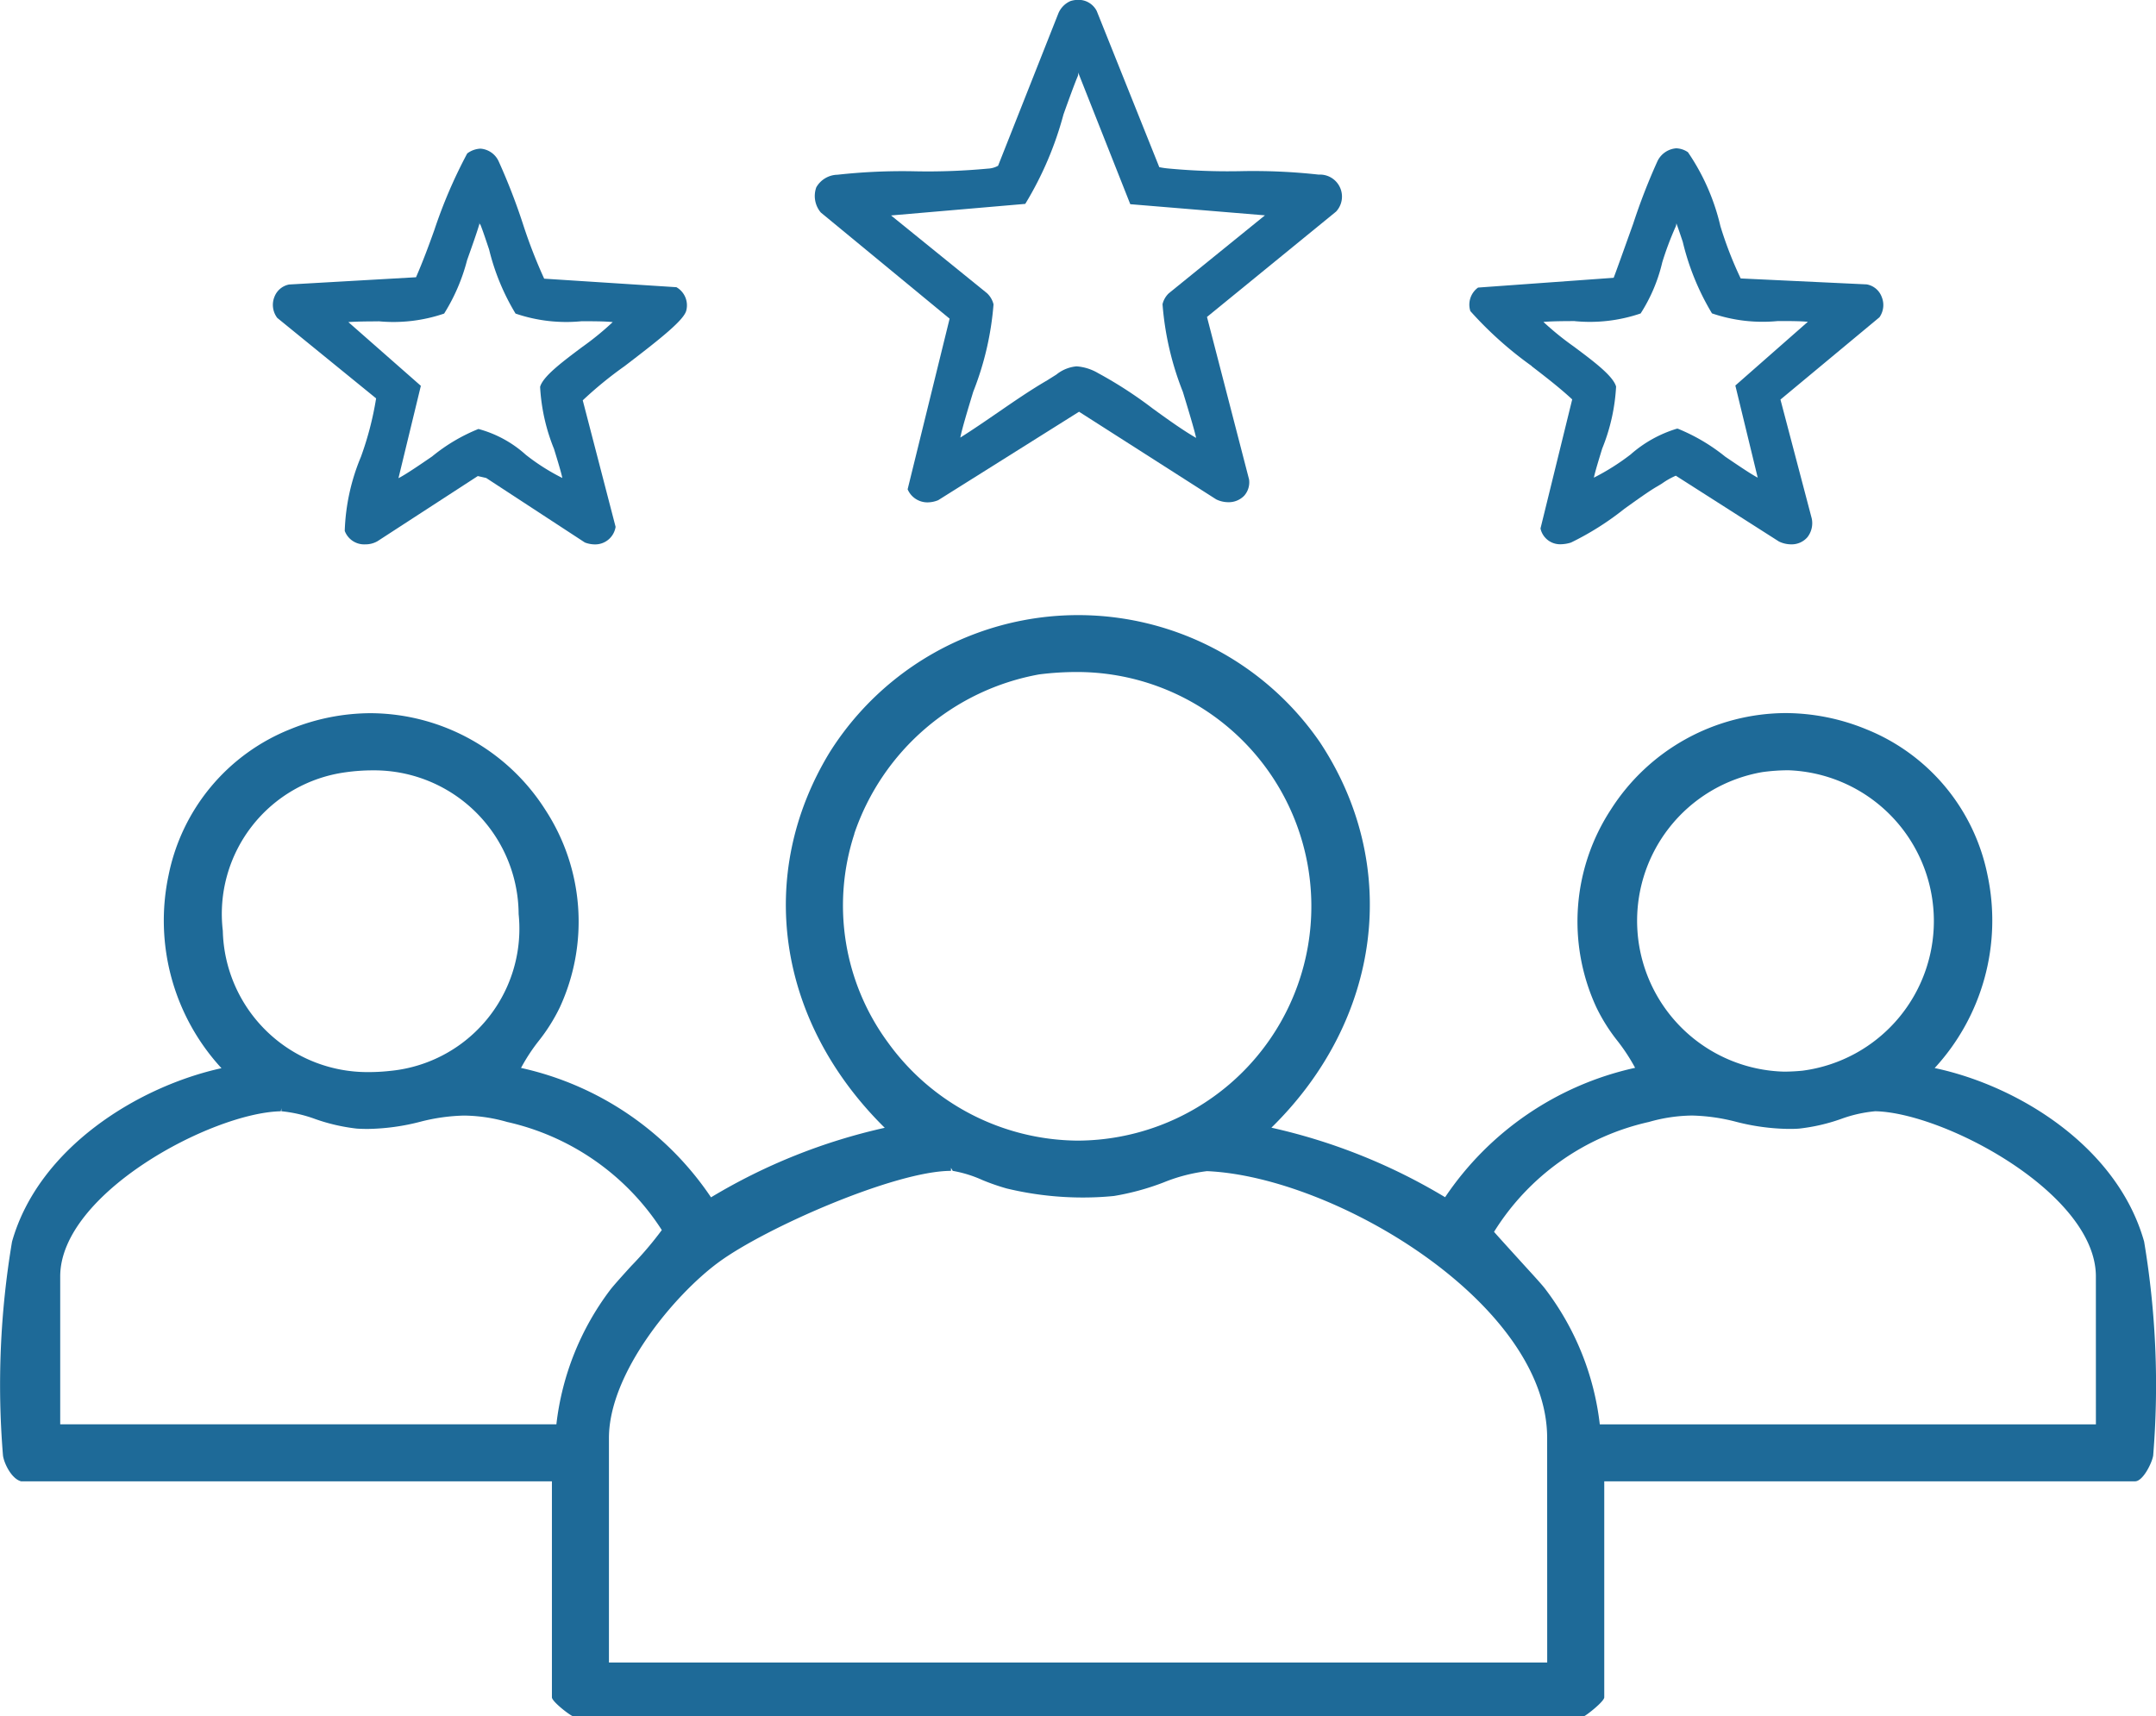
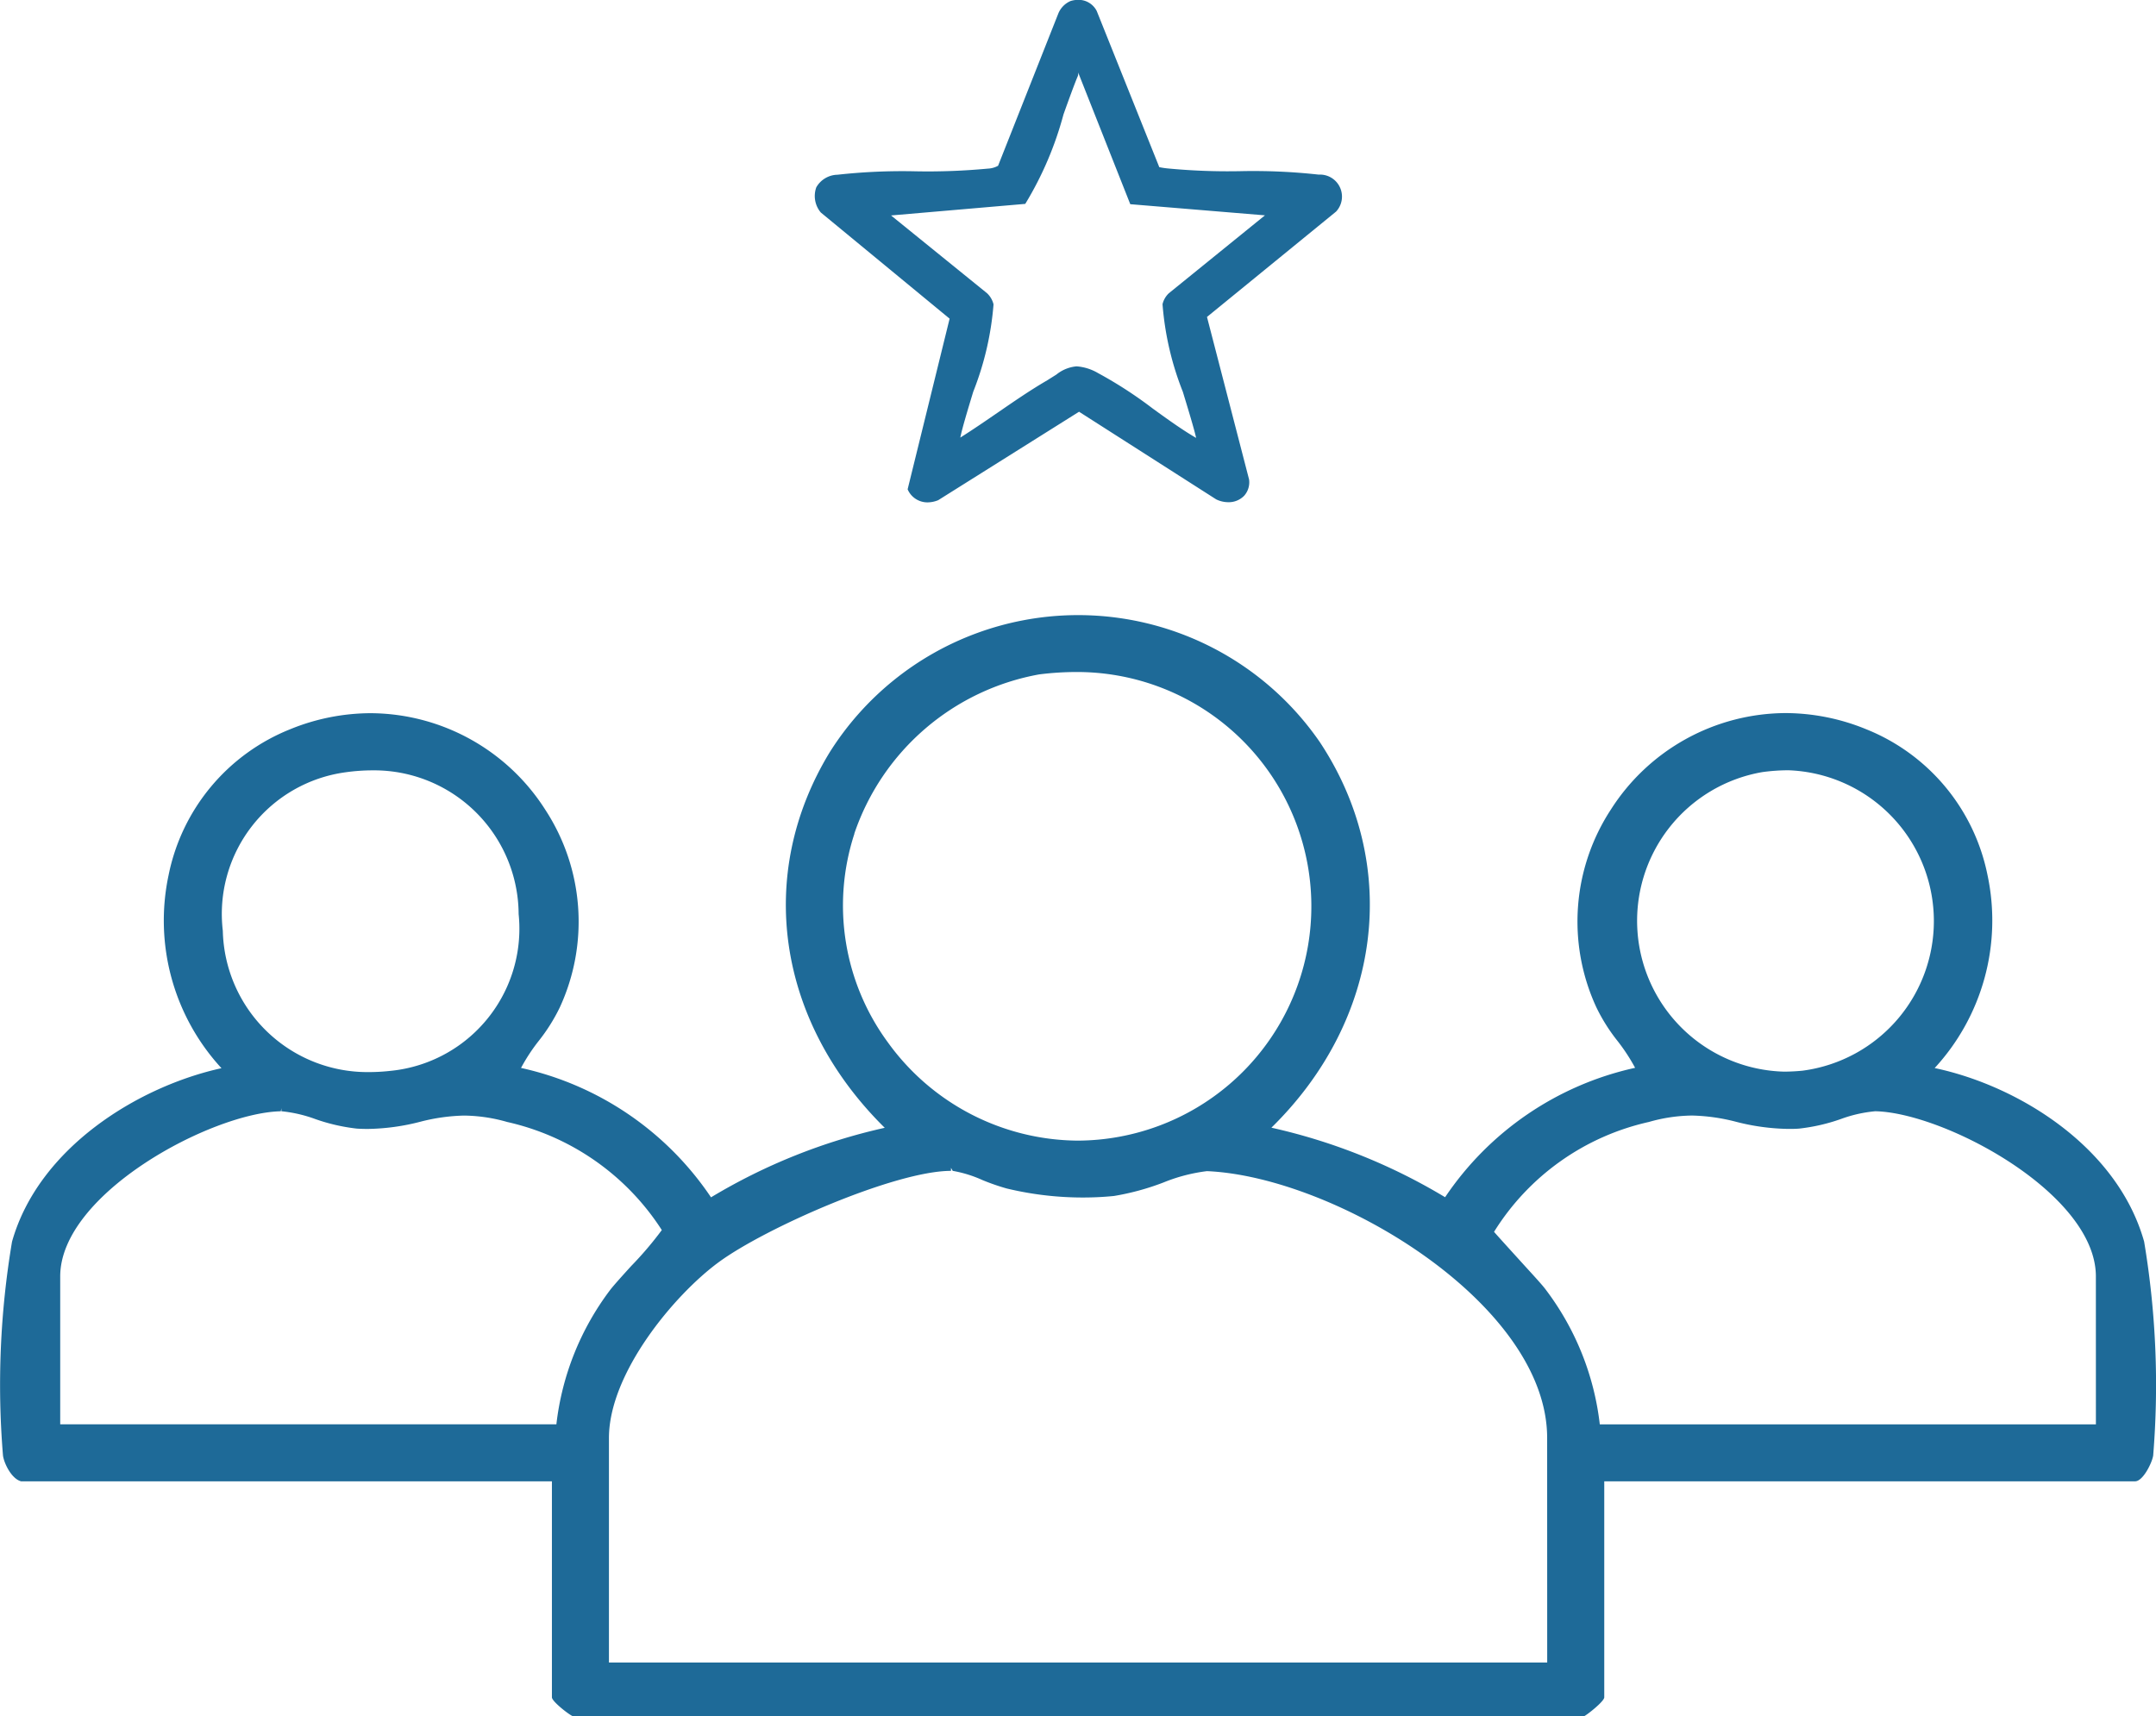
<svg xmlns="http://www.w3.org/2000/svg" width="75.804" height="60.345" viewBox="0 0 75.804 60.345">
  <g id="Group_68" data-name="Group 68" transform="translate(-1067.683 -2462.101)">
    <path id="Path_109" data-name="Path 109" d="M1143.069,2505.76c-.942-3.339-4.437-5.483-7.364-6.1a7.66,7.66,0,0,0,1.858-6.785,7.011,7.011,0,0,0-4.274-5.132,7.515,7.515,0,0,0-2.828-.565,7.32,7.32,0,0,0-6.139,3.39,7.187,7.187,0,0,0-.511,6.958,6.291,6.291,0,0,0,.737,1.173,6.64,6.64,0,0,1,.625.953,10.86,10.86,0,0,0-6.681,4.55,20.47,20.47,0,0,0-6.107-2.445c3.882-3.807,4.57-9.233,1.7-13.562a10.32,10.32,0,0,0-17.233.366c-2.615,4.3-1.85,9.463,1.938,13.2a20.477,20.477,0,0,0-6.108,2.445,10.862,10.862,0,0,0-6.68-4.55,6.475,6.475,0,0,1,.625-.954,6.282,6.282,0,0,0,.737-1.172,7.192,7.192,0,0,0-.512-6.958,7.319,7.319,0,0,0-6.14-3.39,7.524,7.524,0,0,0-2.828.565,7.013,7.013,0,0,0-4.274,5.132,7.662,7.662,0,0,0,1.86,6.786c-2.932.643-6.432,2.8-7.364,6.1a30.34,30.34,0,0,0-.318,7.52c.036.269.295.816.636.907h18.664v7.595c0,.146.615.624.742.667h35.538l.02-.008c.087-.036.7-.514.7-.659v-7.595h18.663c.281,0,.6-.659.637-.907a30.535,30.535,0,0,0-.318-7.52m-13.427-16.511a6.776,6.776,0,0,1,.923-.065,5.306,5.306,0,0,1,.49,10.564c-.225.022-.443.033-.656.033a5.306,5.306,0,0,1-.757-10.532m-31.923,2.164a8.45,8.45,0,0,1,6.5-5.6,10.494,10.494,0,0,1,1.312-.084,8.238,8.238,0,0,1,2.9,15.956,8.255,8.255,0,0,1-2.867.522h0a8.3,8.3,0,0,1-6.659-3.447,8.125,8.125,0,0,1-1.183-7.343m-17.878-2.164a6.826,6.826,0,0,1,.937-.066,5.082,5.082,0,0,1,5.136,5.052,5.023,5.023,0,0,1-4.508,5.515,6.814,6.814,0,0,1-.755.043h0a5.087,5.087,0,0,1-5.138-4.97,5.026,5.026,0,0,1,4.329-5.574m7.4,22.93H1069.8v-5.2c0-2.918,5.334-5.759,7.756-5.808l.021-.107v.106a4.815,4.815,0,0,1,1.187.273,6.582,6.582,0,0,0,1.462.337c.134.009.263.012.386.012a7.752,7.752,0,0,0,1.842-.251,6.7,6.7,0,0,1,1.545-.219,5.691,5.691,0,0,1,1.519.226,8.732,8.732,0,0,1,5.434,3.8,12.417,12.417,0,0,1-1.078,1.266c-.331.364-.632.7-.736.837a9.66,9.66,0,0,0-1.893,4.729m34.837,8.375h-32.989v-7.894c0-2.283,2.3-5.039,3.859-6.183,1.643-1.208,6.207-3.212,8.167-3.212v-.107l.06.107a4.343,4.343,0,0,1,1.049.325,7.762,7.762,0,0,0,.847.294,11.457,11.457,0,0,0,2.686.318c.365,0,.731-.018,1.09-.054a8.92,8.92,0,0,0,1.736-.473,5.966,5.966,0,0,1,1.532-.4h0c4.506.195,11.961,4.661,11.961,9.382Zm19.292-8.375h-17.443a9.676,9.676,0,0,0-1.894-4.729c-.1-.141-.405-.473-.736-.836-.413-.455-1.037-1.141-1.088-1.205a8.624,8.624,0,0,1,5.444-3.863,5.68,5.68,0,0,1,1.52-.226,6.689,6.689,0,0,1,1.543.219,7.768,7.768,0,0,0,1.843.251c.124,0,.252,0,.386-.012a6.57,6.57,0,0,0,1.462-.337,4.735,4.735,0,0,1,1.206-.272h0c2.423.049,7.756,2.89,7.756,5.808Z" transform="translate(0 -0.003)" fill="#1e6a98" />
    <path id="Path_110" data-name="Path 110" d="M1101.071,2473.309l-1.476,6a.756.756,0,0,0,.7.46,1.013,1.013,0,0,0,.375-.077l4.952-3.11,4.821,3.081a.973.973,0,0,0,.429.1.755.755,0,0,0,.558-.23.71.71,0,0,0,.169-.573l-1.479-5.711,4.539-3.705a.774.774,0,0,0-.612-1.3,20.948,20.948,0,0,0-2.757-.121,22.307,22.307,0,0,1-2.537-.095,2.884,2.884,0,0,1-.31-.046l-2.2-5.493a.72.72,0,0,0-.647-.391.952.952,0,0,0-.273.042.815.815,0,0,0-.427.431l-2.121,5.362a.812.812,0,0,1-.36.1,22.621,22.621,0,0,1-2.531.095,20.724,20.724,0,0,0-2.753.12.878.878,0,0,0-.747.442.9.9,0,0,0,.158.886Zm2.66-4.036a12.029,12.029,0,0,0,1.344-3.146c.214-.6.4-1.106.494-1.325a.265.265,0,0,0,.021-.151l1.833,4.633,4.735.392-3.377,2.738a.773.773,0,0,0-.224.387,10.534,10.534,0,0,0,.715,3.082c.193.634.407,1.338.466,1.619-.5-.29-1.014-.663-1.515-1.025a14.776,14.776,0,0,0-1.935-1.255,1.734,1.734,0,0,0-.753-.236,1.311,1.311,0,0,0-.712.29c-.093.059-.2.125-.318.2-.589.342-1.176.746-1.745,1.138-.437.3-.874.6-1.313.877.06-.31.266-.992.453-1.608a10.59,10.59,0,0,0,.715-3.077.792.792,0,0,0-.229-.392l-3.374-2.734Z" transform="translate(0 -0.003)" fill="#1e6a98" />
-     <path id="Path_111" data-name="Path 111" d="M1080.907,2476.112a11.168,11.168,0,0,1-.533,2.053,7.35,7.35,0,0,0-.57,2.607.729.729,0,0,0,.727.473.84.84,0,0,0,.422-.109l3.529-2.292.295.067,3.47,2.269a1.008,1.008,0,0,0,.353.067.726.726,0,0,0,.727-.618l-1.155-4.448a13.706,13.706,0,0,1,1.468-1.2c1.277-.976,2.119-1.641,2.177-1.978a.733.733,0,0,0-.351-.8l-4.65-.3a17.8,17.8,0,0,1-.748-1.929,21.578,21.578,0,0,0-.845-2.181.765.765,0,0,0-.646-.462.834.834,0,0,0-.467.169,17.29,17.29,0,0,0-1.155,2.69c-.2.561-.409,1.122-.645,1.663l-4.462.255a.693.693,0,0,0-.516.434.756.756,0,0,0,.1.741Zm.075-2.712a5.506,5.506,0,0,0,2.317-.27,6.7,6.7,0,0,0,.807-1.879c.173-.488.337-.948.421-1.233l.01-.107v.107l.022-.05c.067.153.184.5.321.91a8,8,0,0,0,.929,2.252,5.507,5.507,0,0,0,2.317.27c.417,0,.814,0,1.1.03a10.121,10.121,0,0,1-1.075.877c-.707.53-1.376,1.031-1.478,1.4a6.75,6.75,0,0,0,.489,2.183c.119.387.25.815.292,1.021a7.431,7.431,0,0,1-1.281-.813,4.059,4.059,0,0,0-1.668-.91h0a6.238,6.238,0,0,0-1.629.966c-.407.279-.938.642-1.183.764l.787-3.247-2.549-2.241c.279-.022.658-.024,1.054-.026" transform="translate(0 -0.003)" fill="#1e6a98" />
-     <path id="Path_112" data-name="Path 112" d="M1121.534,2474.979c.484.373.984.758,1.427,1.169l-1.115,4.539a.705.705,0,0,0,.708.555,1.272,1.272,0,0,0,.364-.06,10.065,10.065,0,0,0,1.879-1.188c.453-.324.879-.63,1.156-.788l.165-.1a2.669,2.669,0,0,1,.486-.275l3.626,2.314a.993.993,0,0,0,.431.1.733.733,0,0,0,.569-.25.8.8,0,0,0,.153-.66l-1.1-4.181,3.48-2.893a.748.748,0,0,0,.079-.719.689.689,0,0,0-.527-.438l-4.43-.209a13.258,13.258,0,0,1-.713-1.838,7.689,7.689,0,0,0-1.141-2.6.763.763,0,0,0-.416-.138.8.8,0,0,0-.663.467,21.631,21.631,0,0,0-.845,2.18c-.291.813-.653,1.826-.689,1.906l-4.767.344a.741.741,0,0,0-.271.827,13.05,13.05,0,0,0,2.158,1.932m1.51-1.579a5.52,5.52,0,0,0,2.319-.27,5.75,5.75,0,0,0,.761-1.8,11.151,11.151,0,0,1,.458-1.225.32.32,0,0,0,.037-.145c.047.12.127.359.225.651a8.876,8.876,0,0,0,1.027,2.516,5.507,5.507,0,0,0,2.317.27c.4,0,.775,0,1.054.026l-2.549,2.241.786,3.239c-.238-.123-.73-.458-1.141-.737a6.618,6.618,0,0,0-1.67-.985h-.028a4.377,4.377,0,0,0-1.631.909,8.107,8.107,0,0,1-1.29.814c.043-.207.173-.634.292-1.021a6.741,6.741,0,0,0,.489-2.182c-.106-.375-.781-.881-1.5-1.417a10.243,10.243,0,0,1-1.055-.856c.284-.026.681-.028,1.1-.03" transform="translate(0 -0.003)" fill="#1e6a98" />
  </g>
</svg>